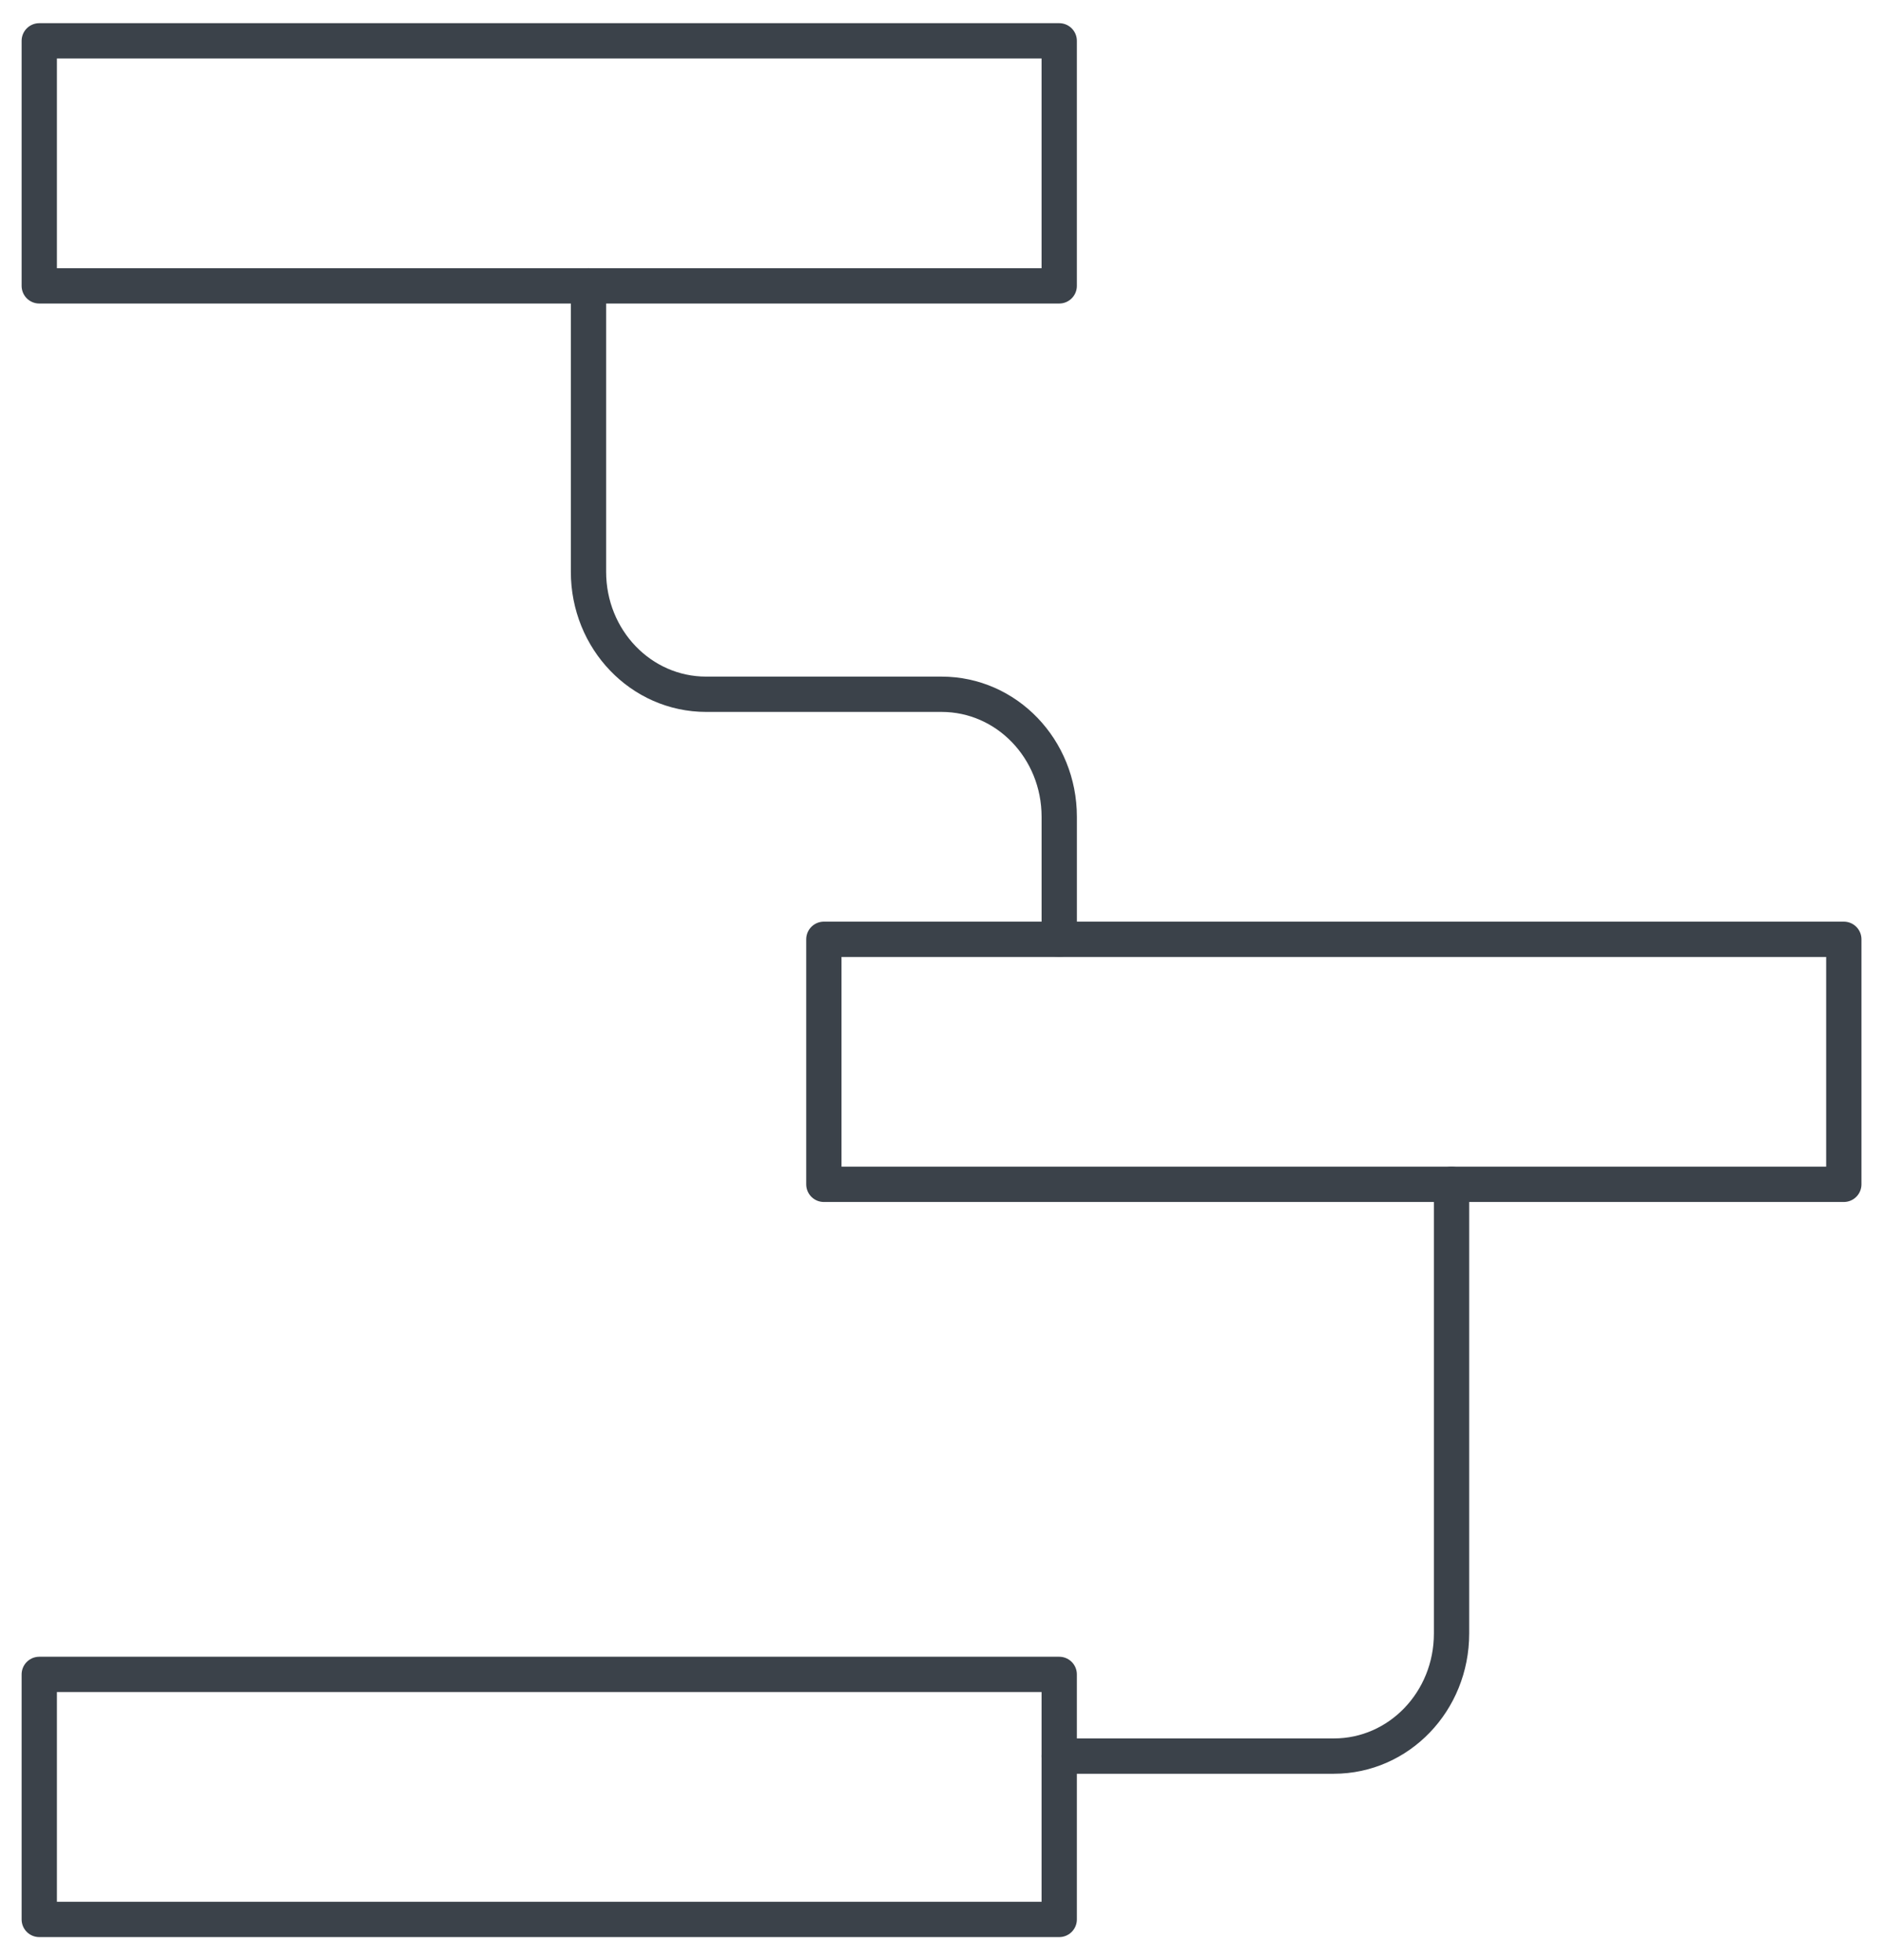
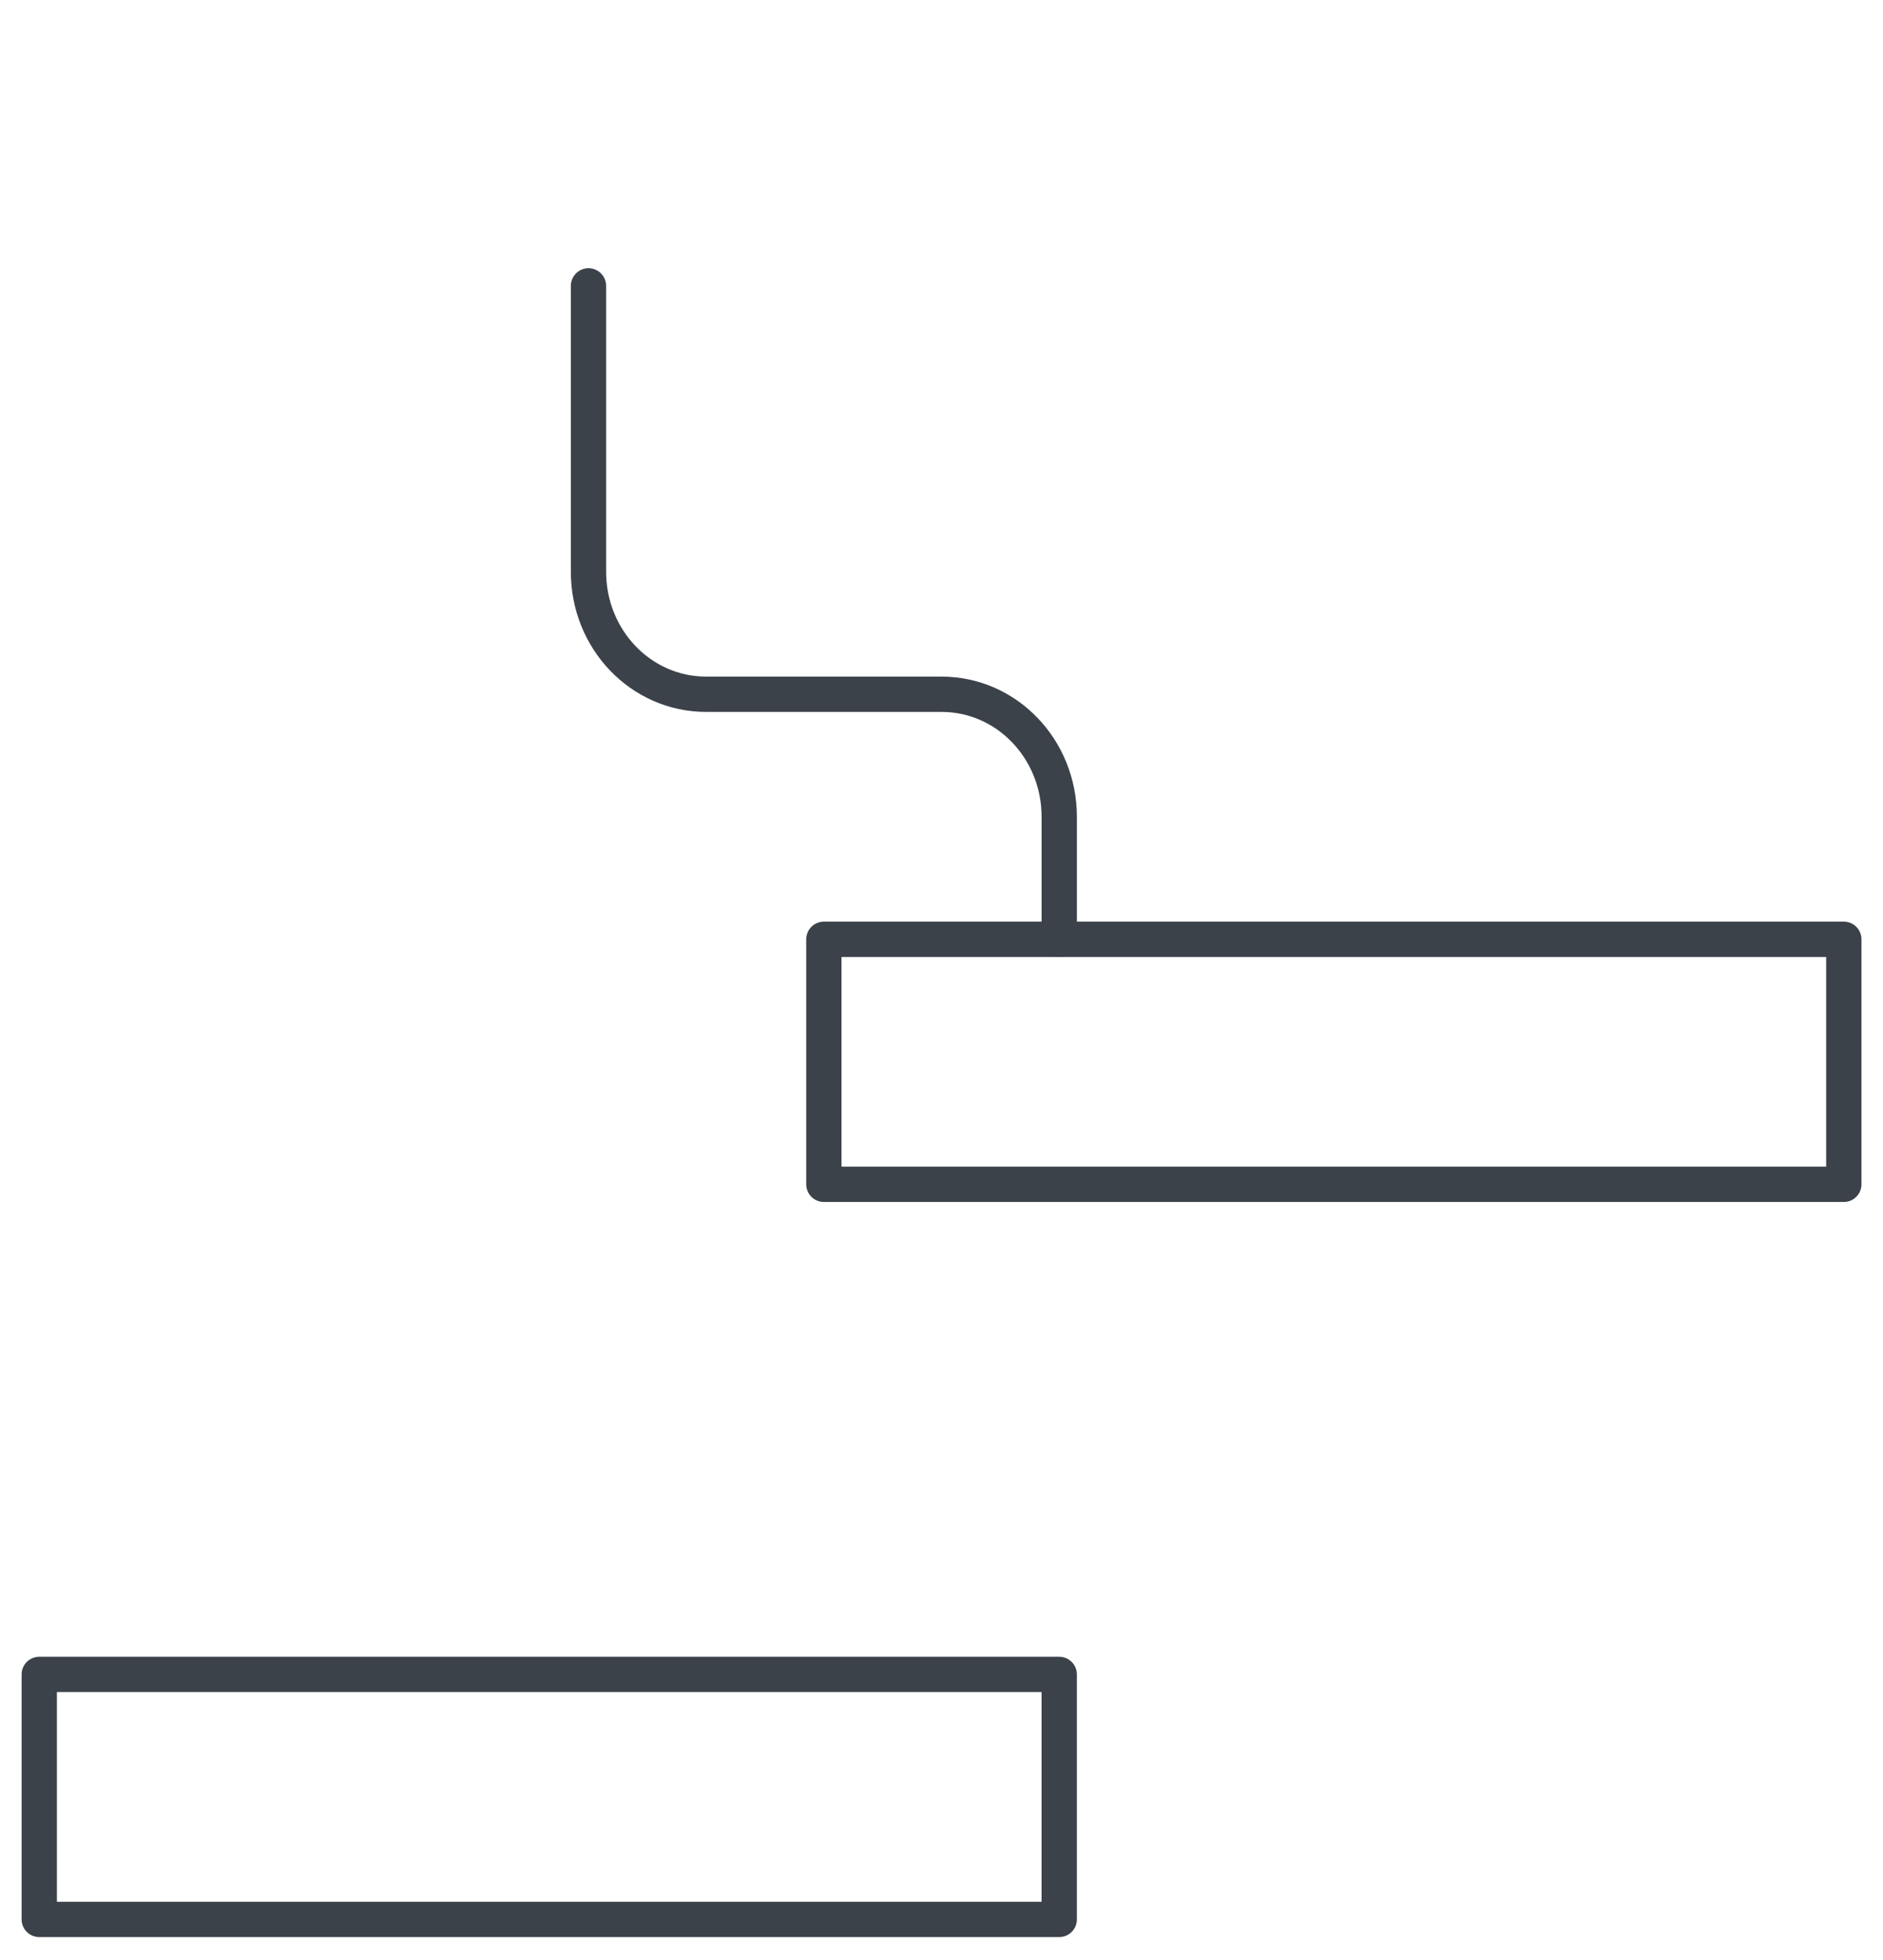
<svg xmlns="http://www.w3.org/2000/svg" width="74" height="77" viewBox="0 0 74 77" fill="none">
  <g clip-path="url(#clip0_136_361)">
-     <path d="M41.626 1.604H1.543V11.229H41.626V1.604Z" stroke="#3B424A" stroke-width="1.387" stroke-linecap="round" stroke-linejoin="round" />
    <path d="M72.46 36.896H32.377V46.521H72.46V36.896Z" stroke="#3B424A" stroke-width="1.387" stroke-linecap="round" stroke-linejoin="round" />
    <path d="M41.626 65.771H1.543V75.396H41.626V65.771Z" stroke="#3B424A" stroke-width="1.387" stroke-linecap="round" stroke-linejoin="round" />
    <path d="M23.127 11.229V22.459C23.127 25.122 25.193 27.271 27.752 27.271H37.002C39.561 27.271 41.627 29.421 41.627 32.084V36.896" stroke="#3B424A" stroke-width="1.387" stroke-linecap="round" stroke-linejoin="round" />
-     <path d="M57.044 46.521V64.167C57.044 66.83 54.978 68.98 52.419 68.98H41.627" stroke="#3B424A" stroke-width="1.387" stroke-linecap="round" stroke-linejoin="round" />
  </g>
  <defs>
    <clipPath id="clip0_136_361">
      <rect width="74" height="77" fill="white" />
    </clipPath>
  </defs>
</svg>